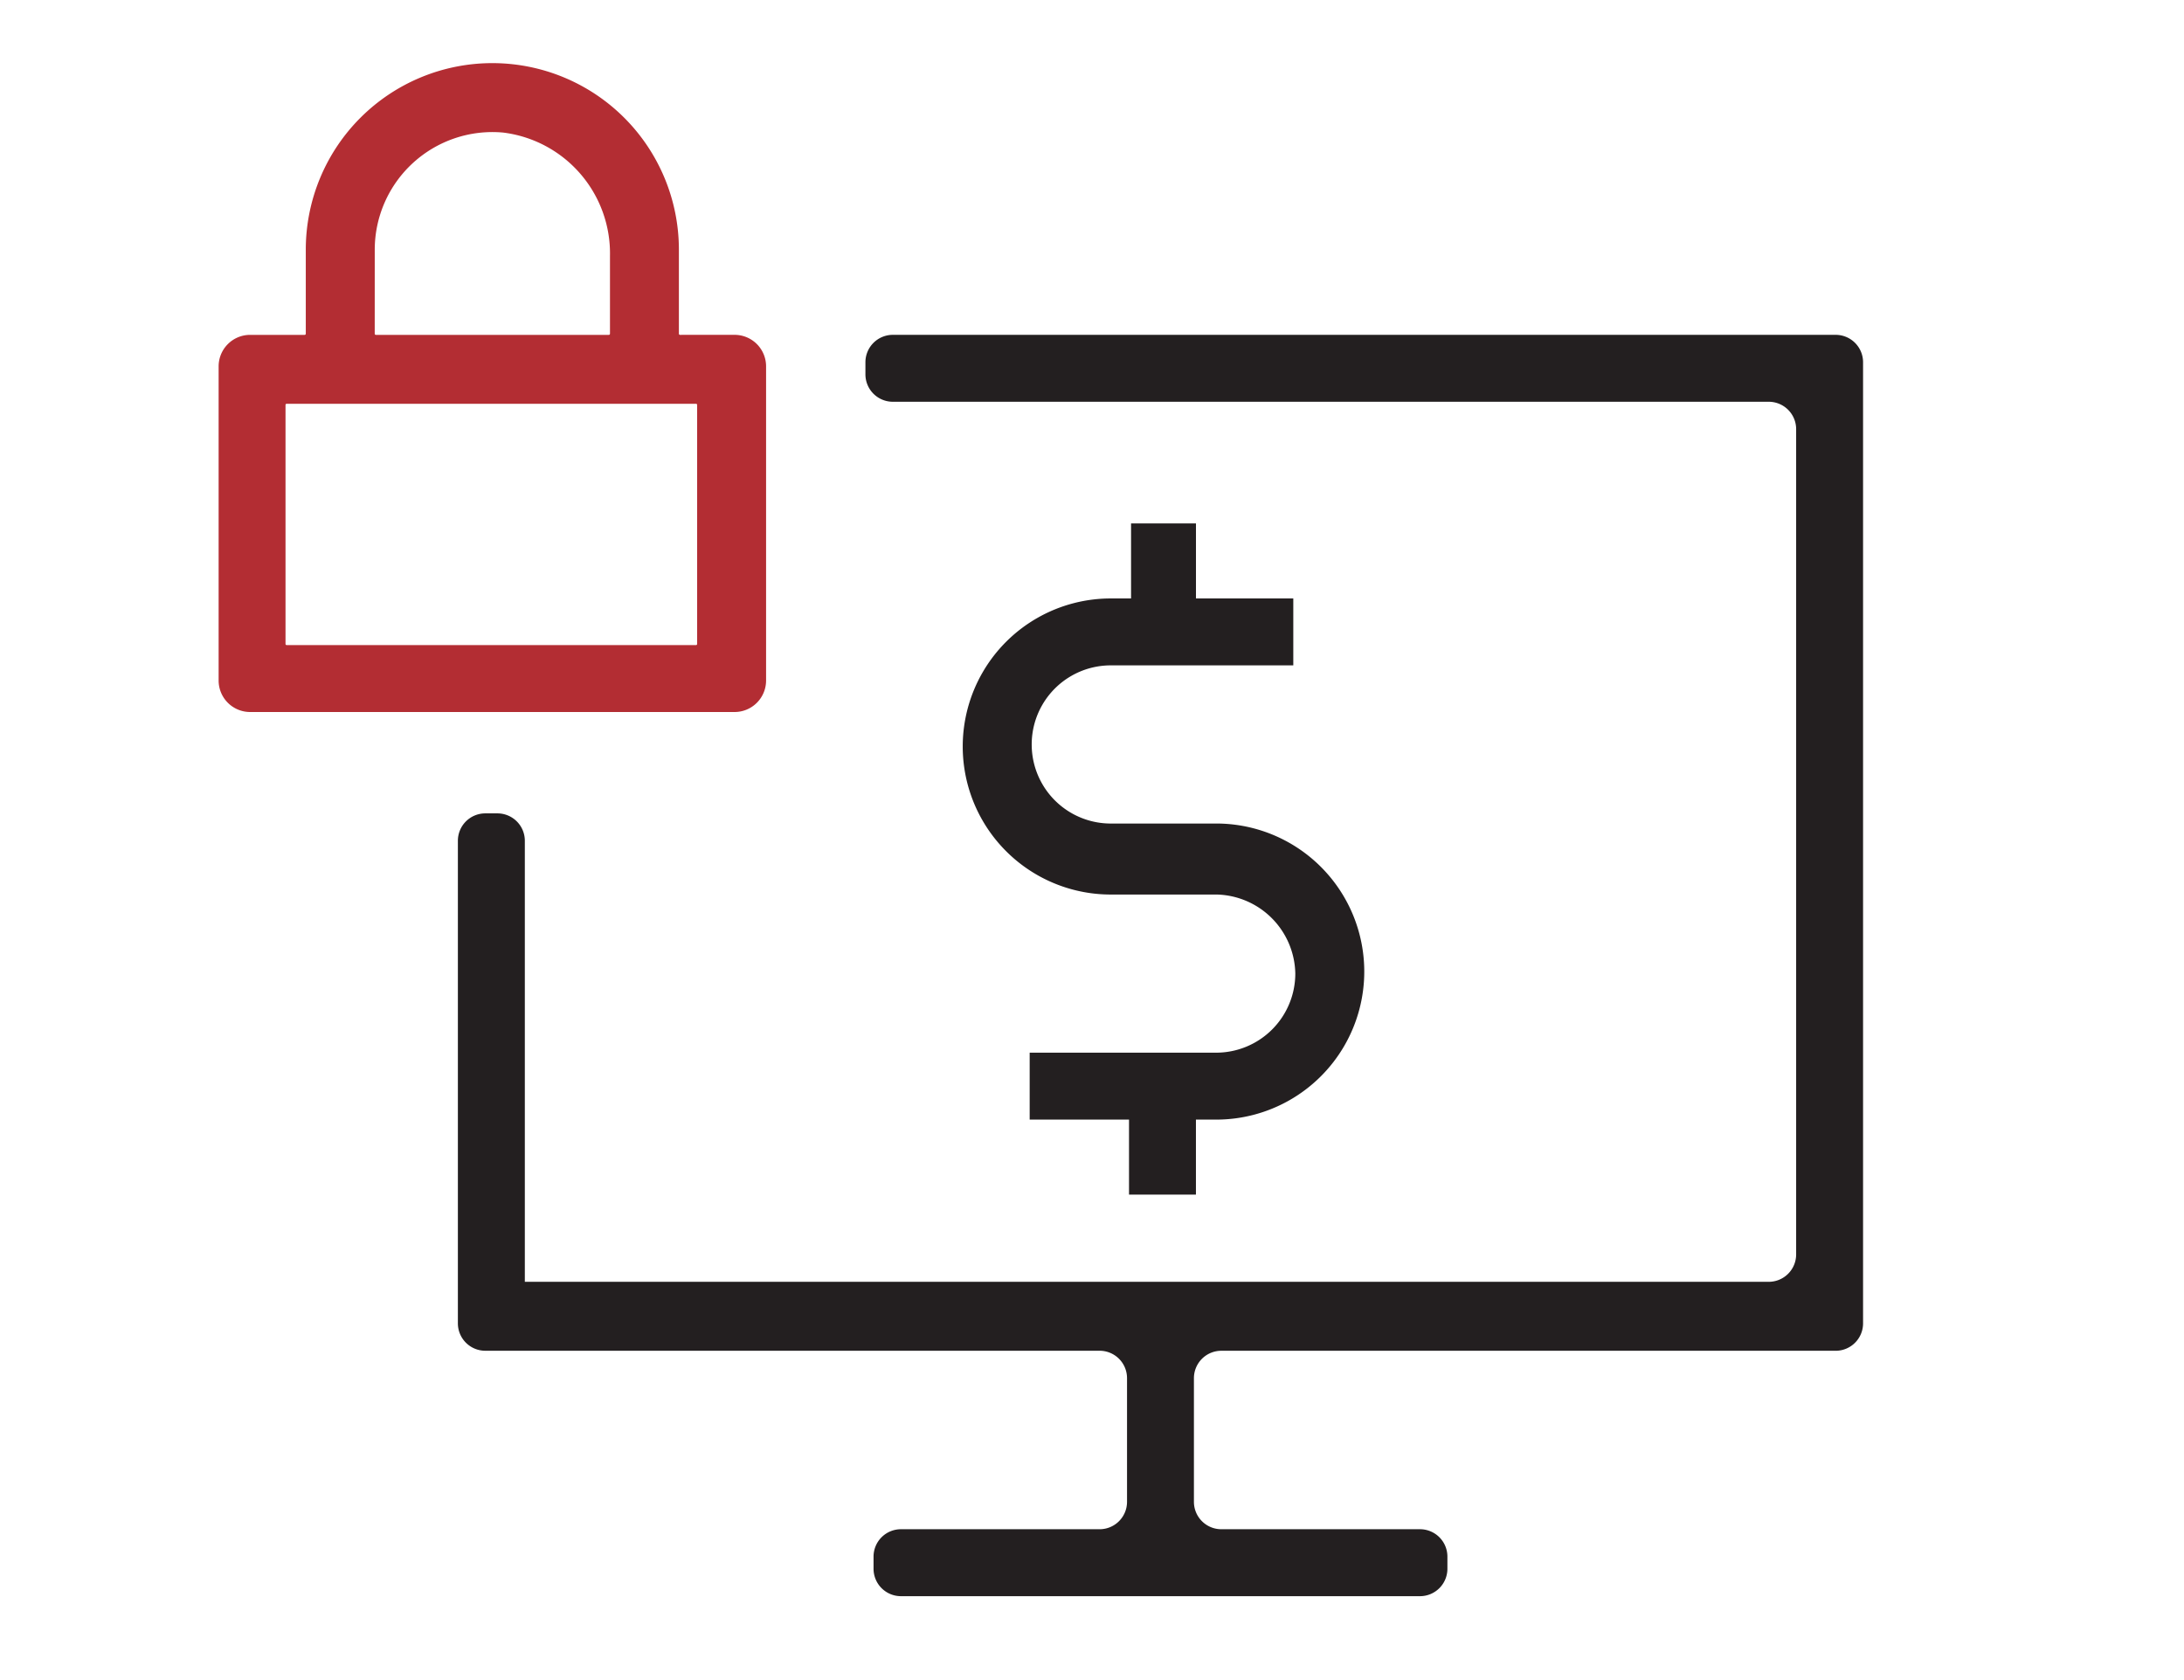
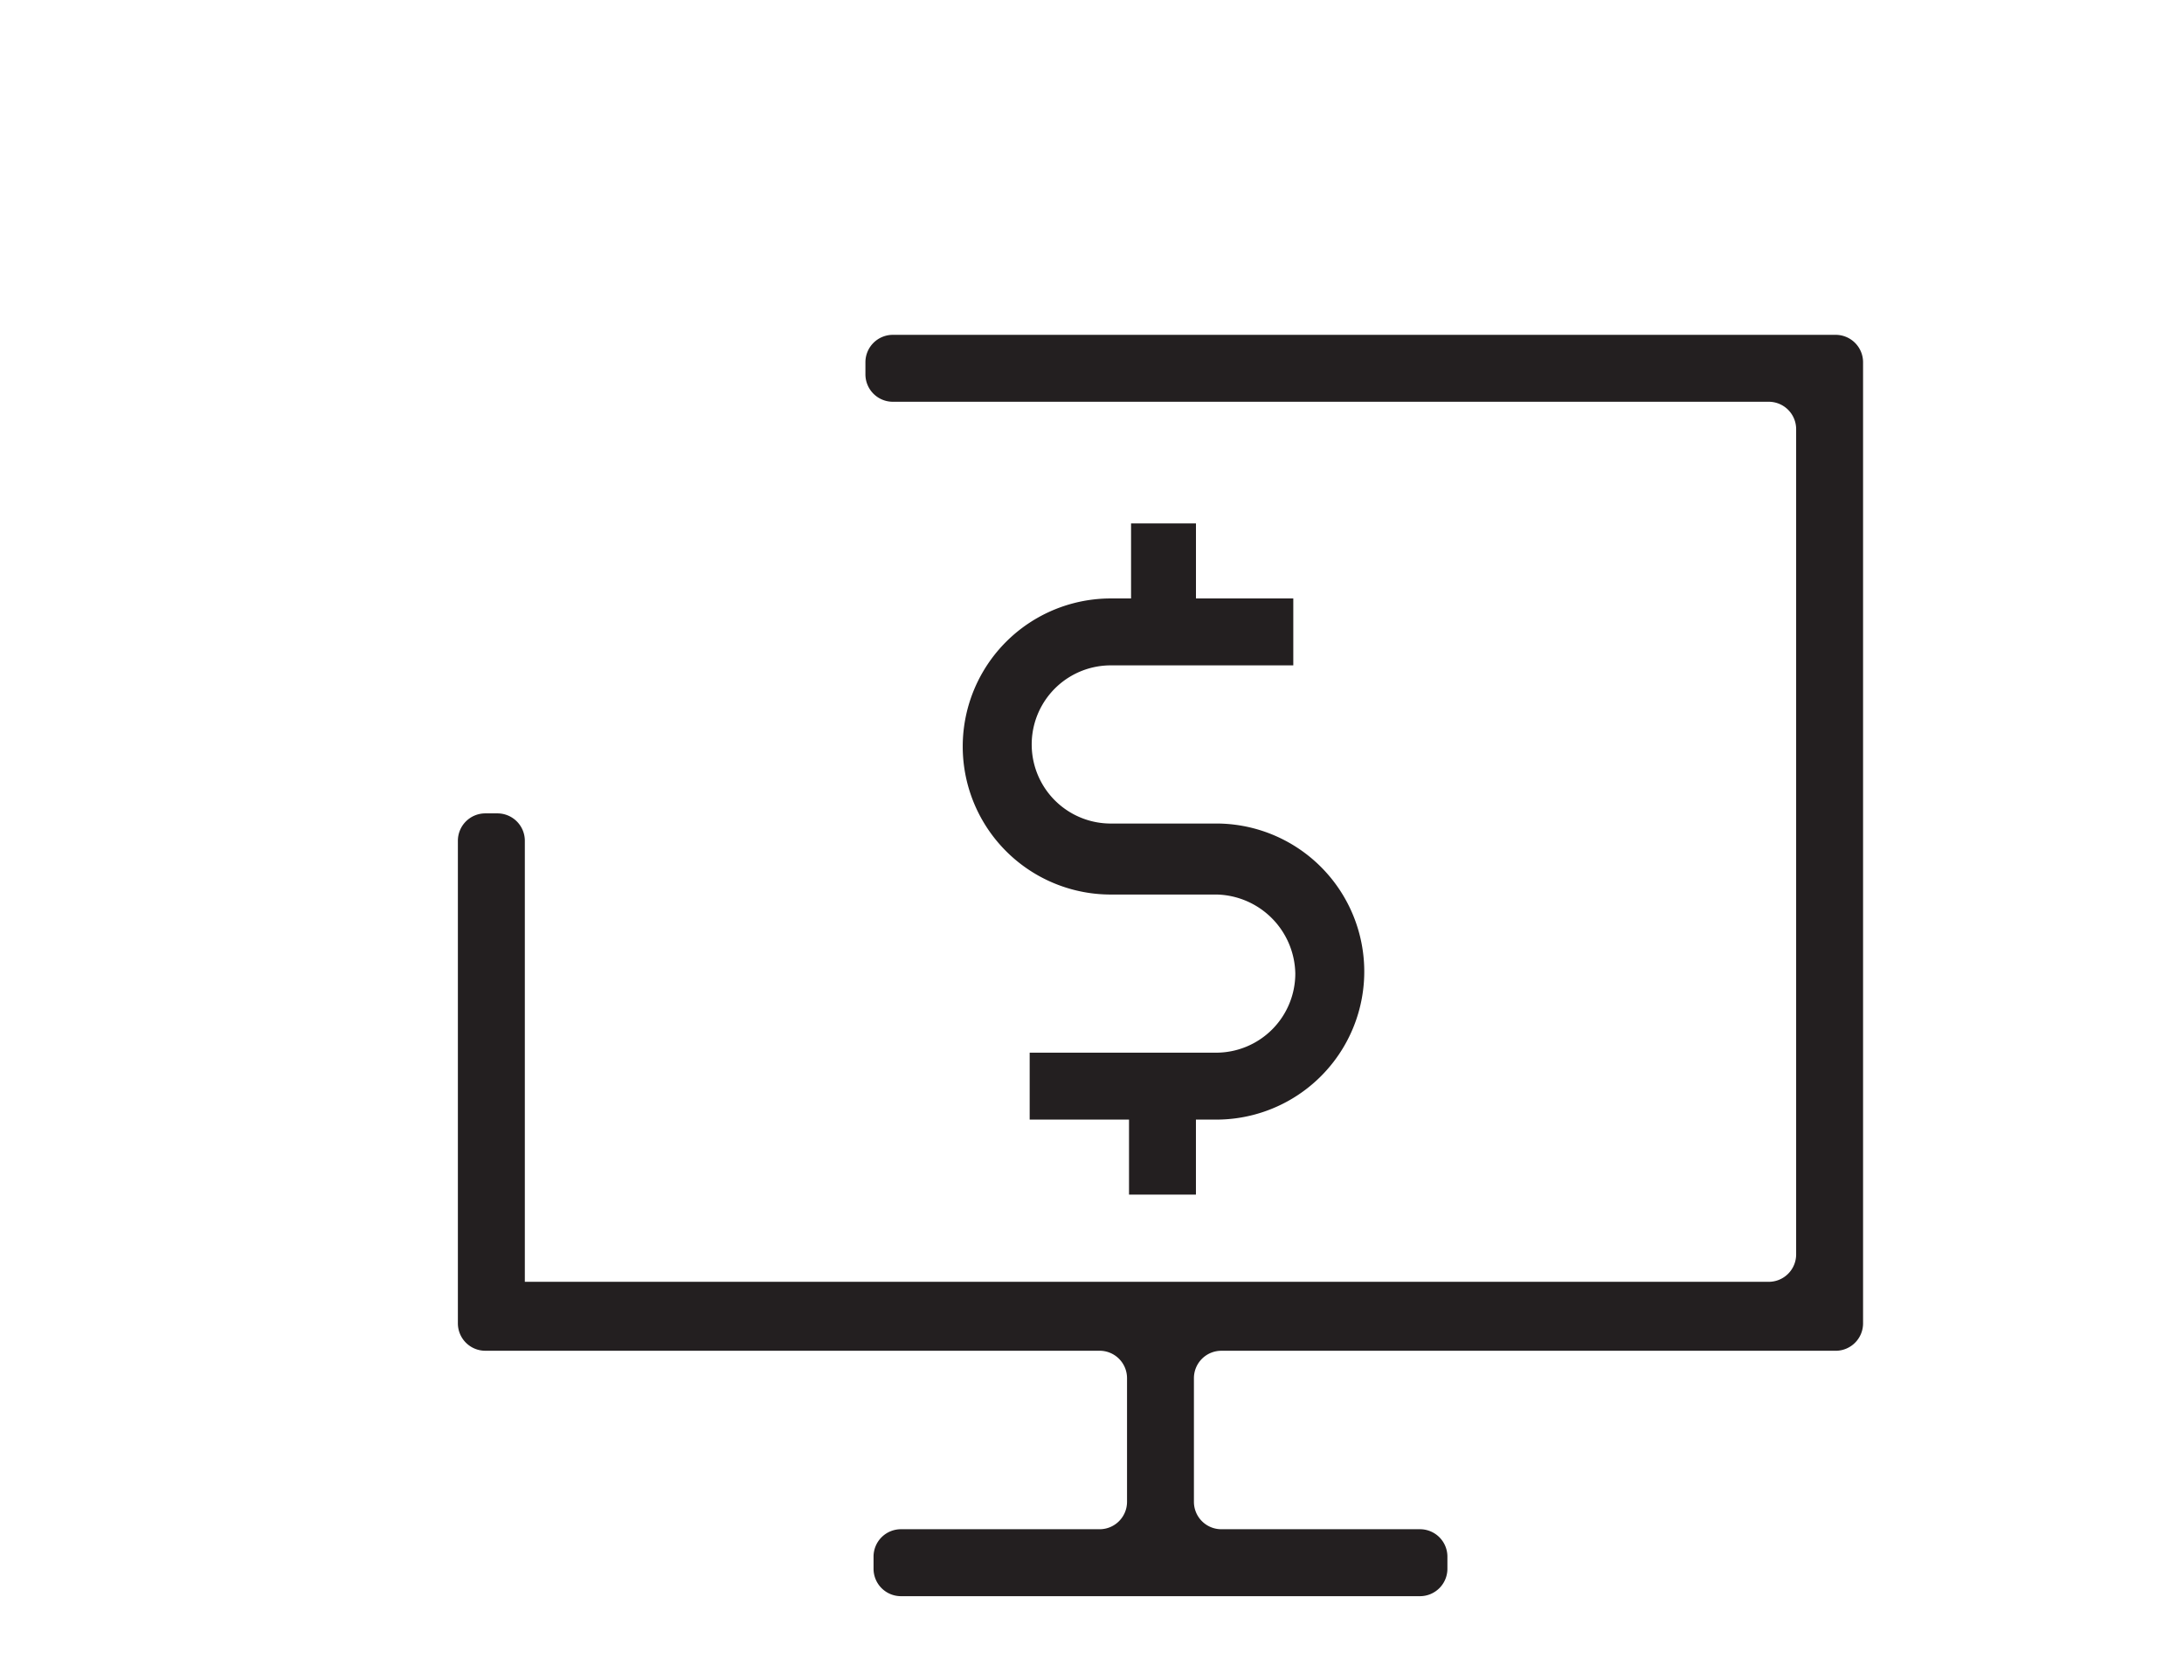
<svg xmlns="http://www.w3.org/2000/svg" viewBox="0 0 78 60">
  <title>Secure computer MF</title>
-   <path d="M24.287,11.959a.041.041,0,0,1-.041-.041V8.917a6.662,6.662,0,1,0-13.325,0v3.001a.041.041,0,0,1-.041.041H8.932A1.125,1.125,0,0,0,7.808,13.083V24.303a1.125,1.125,0,0,0,1.125,1.125H26.236A1.125,1.125,0,0,0,27.36,24.303V13.083a1.125,1.125,0,0,0-1.125-1.125ZM13.384,8.917a4.203,4.203,0,0,1,4.583-4.183,4.35,4.35,0,0,1,3.818,4.403v2.781a.041.041,0,0,1-.041.041H13.424a.041.041,0,0,1-.041-.041ZM24.857,23.038H10.238a.041.041,0,0,1-.041-.041V14.461a.041.041,0,0,1,.041-.041H24.857a.041.041,0,0,1,.041.041v8.536A.041.041,0,0,1,24.857,23.038Z" fill="#b32d33" />
  <path d="M18.742,45.777H63.169a.979.979,0,0,0,.979-.979V15.327a.979.979,0,0,0-.979-.979H31.887a.979.979,0,0,1-.979-.979V12.937a.979.979,0,0,1,.979-.979H65.559a.979.979,0,0,1,.979.979V47.261a.979.979,0,0,1-.979.979H43.619a.979.979,0,0,0-.979.979v4.415a.979.979,0,0,0,.979.979h7.095a.979.979,0,0,1,.979.979v.433a.979.979,0,0,1-.979.979H32.177a.979.979,0,0,1-.979-.979v-.433a.979.979,0,0,1,.979-.979h7.095a.979.979,0,0,0,.979-.979V49.218a.979.979,0,0,0-.979-.979h-21.94a.979.979,0,0,1-.979-.979V30.027a.979.979,0,0,1,.979-.979h.433a.979.979,0,0,1,.979.979v15.75Z" fill="#231f20" />
  <path d="M42.713,18.693v2.679h3.476v2.39H39.671a2.824,2.824,0,0,0,0,5.649h3.693a5.287,5.287,0,1,1,0,10.573h-.652v2.679h-2.39V39.984H36.774v-2.39h6.662A2.828,2.828,0,0,0,46.261,34.77a2.876,2.876,0,0,0-2.824-2.824H39.743a5.287,5.287,0,1,1,0-10.573h.652V18.693h2.317Z" fill="#231f20" />
</svg>